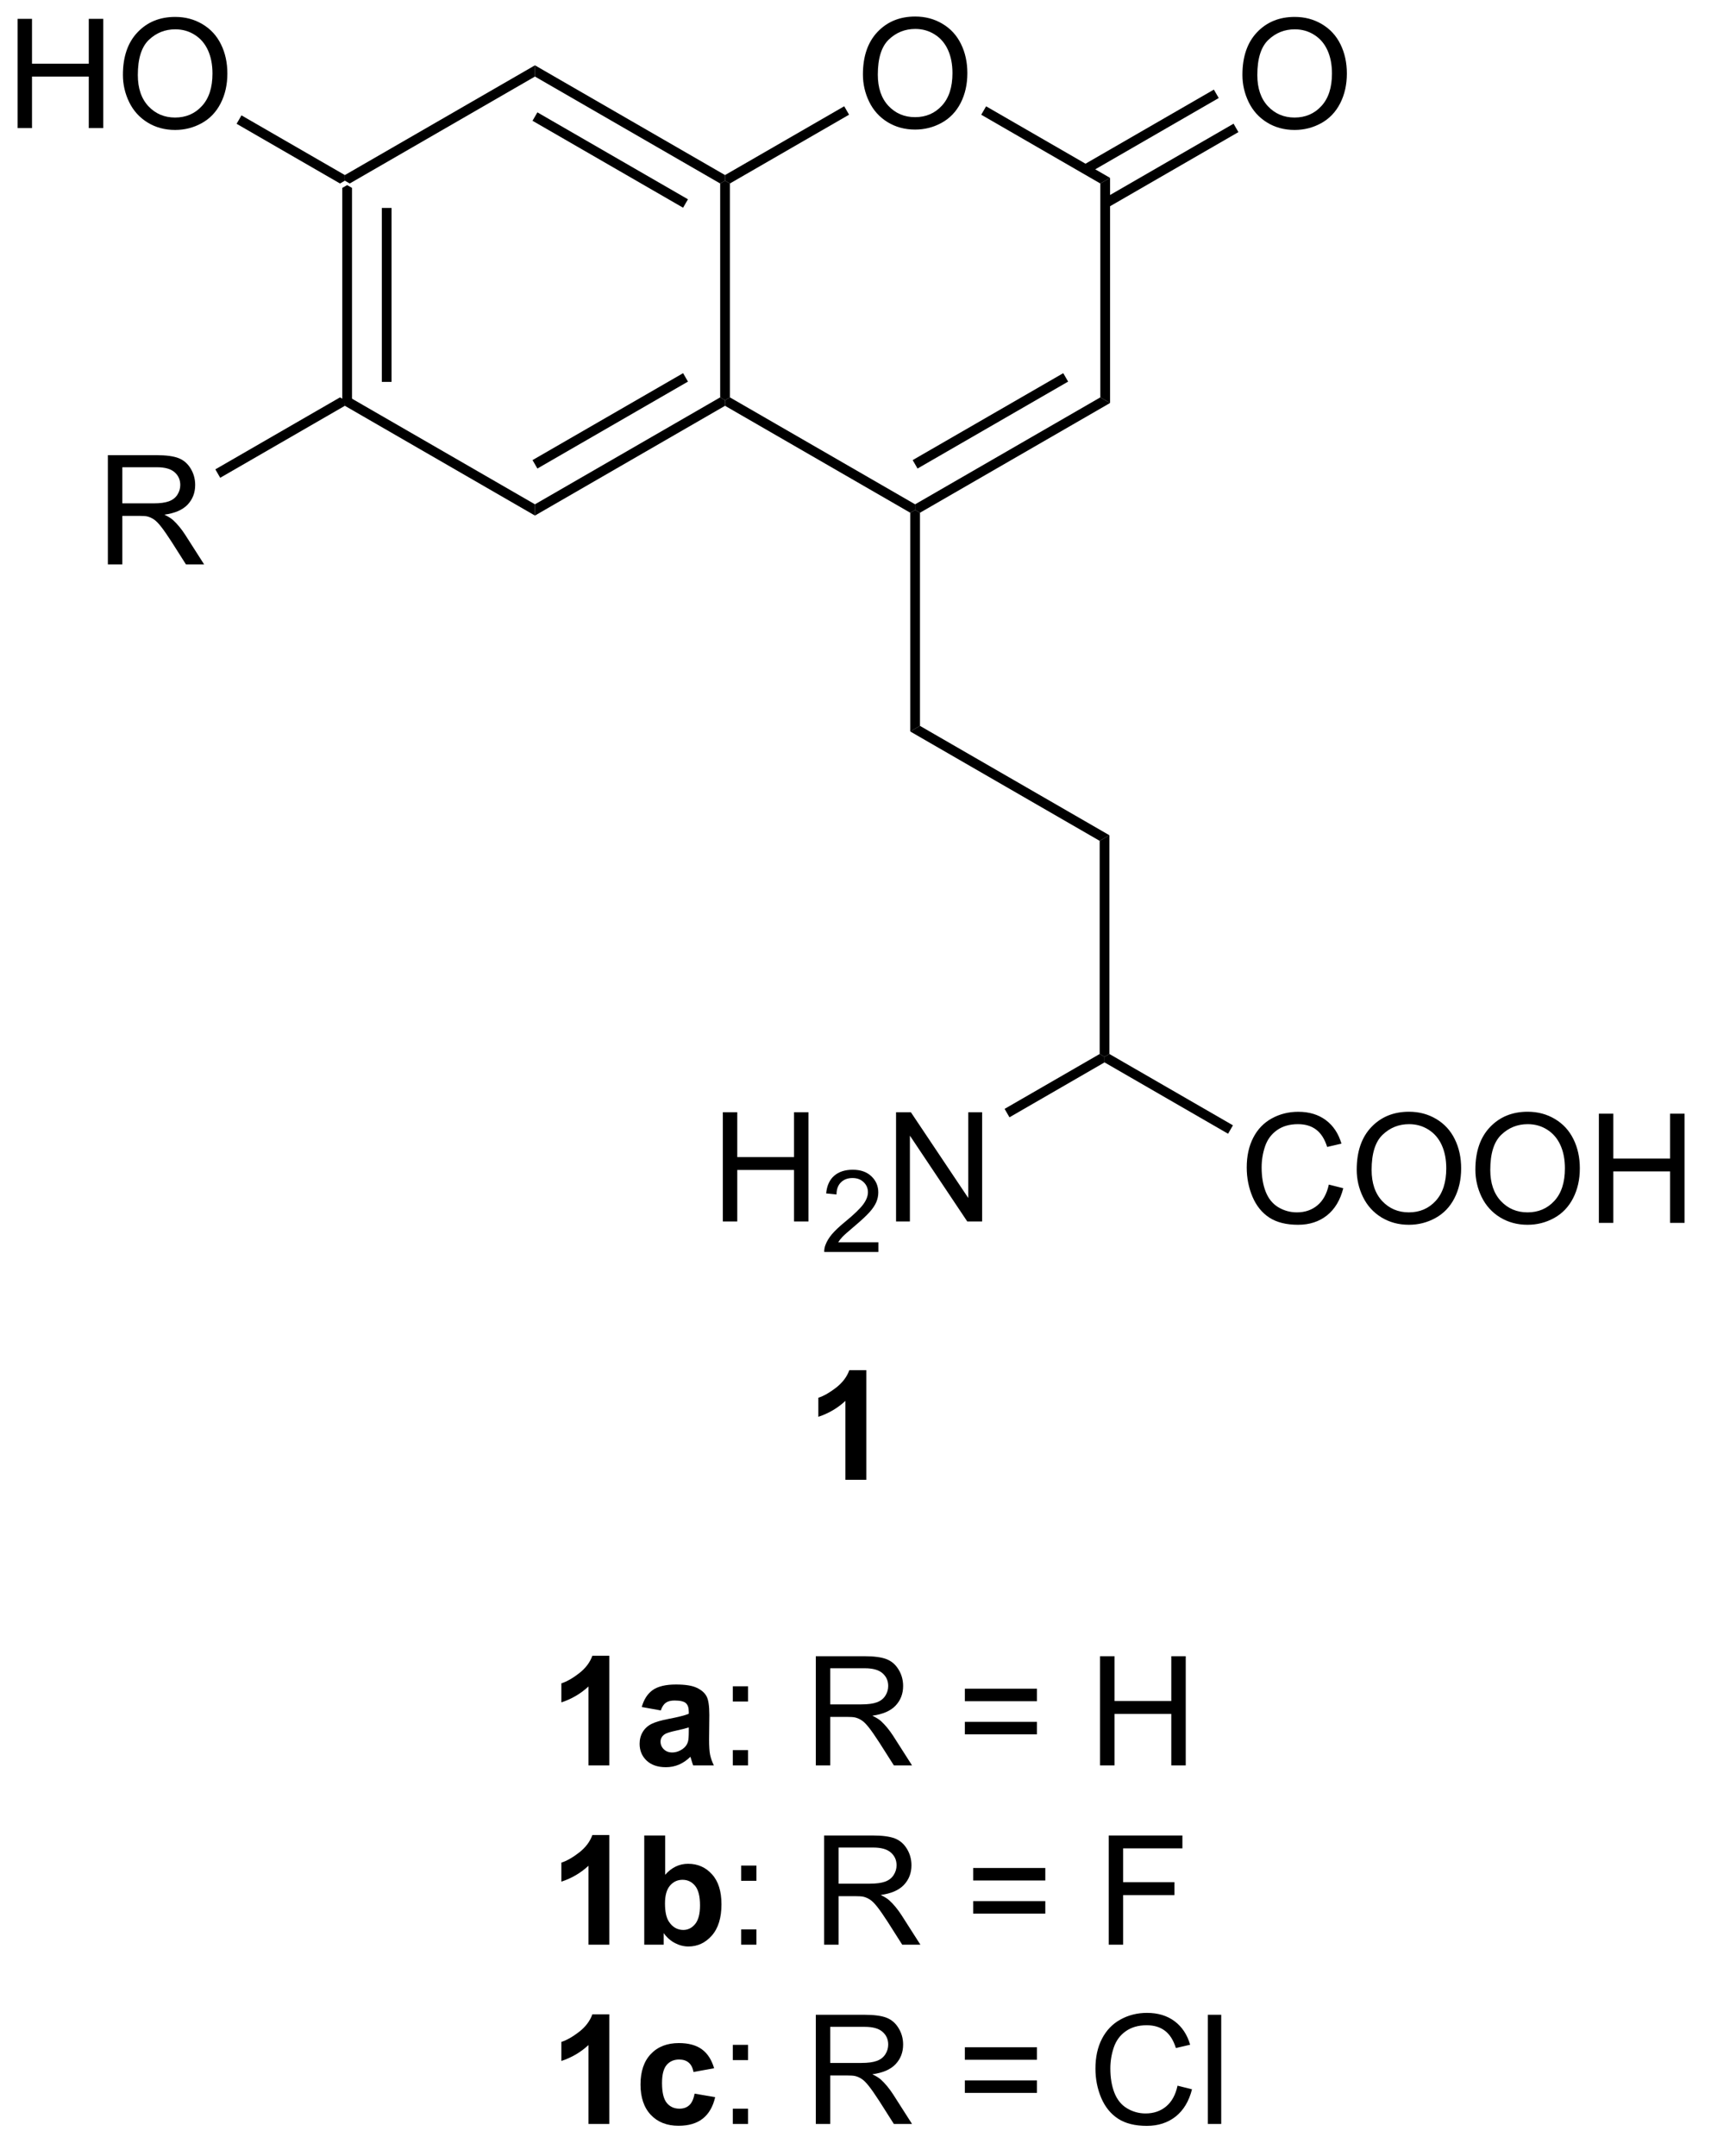
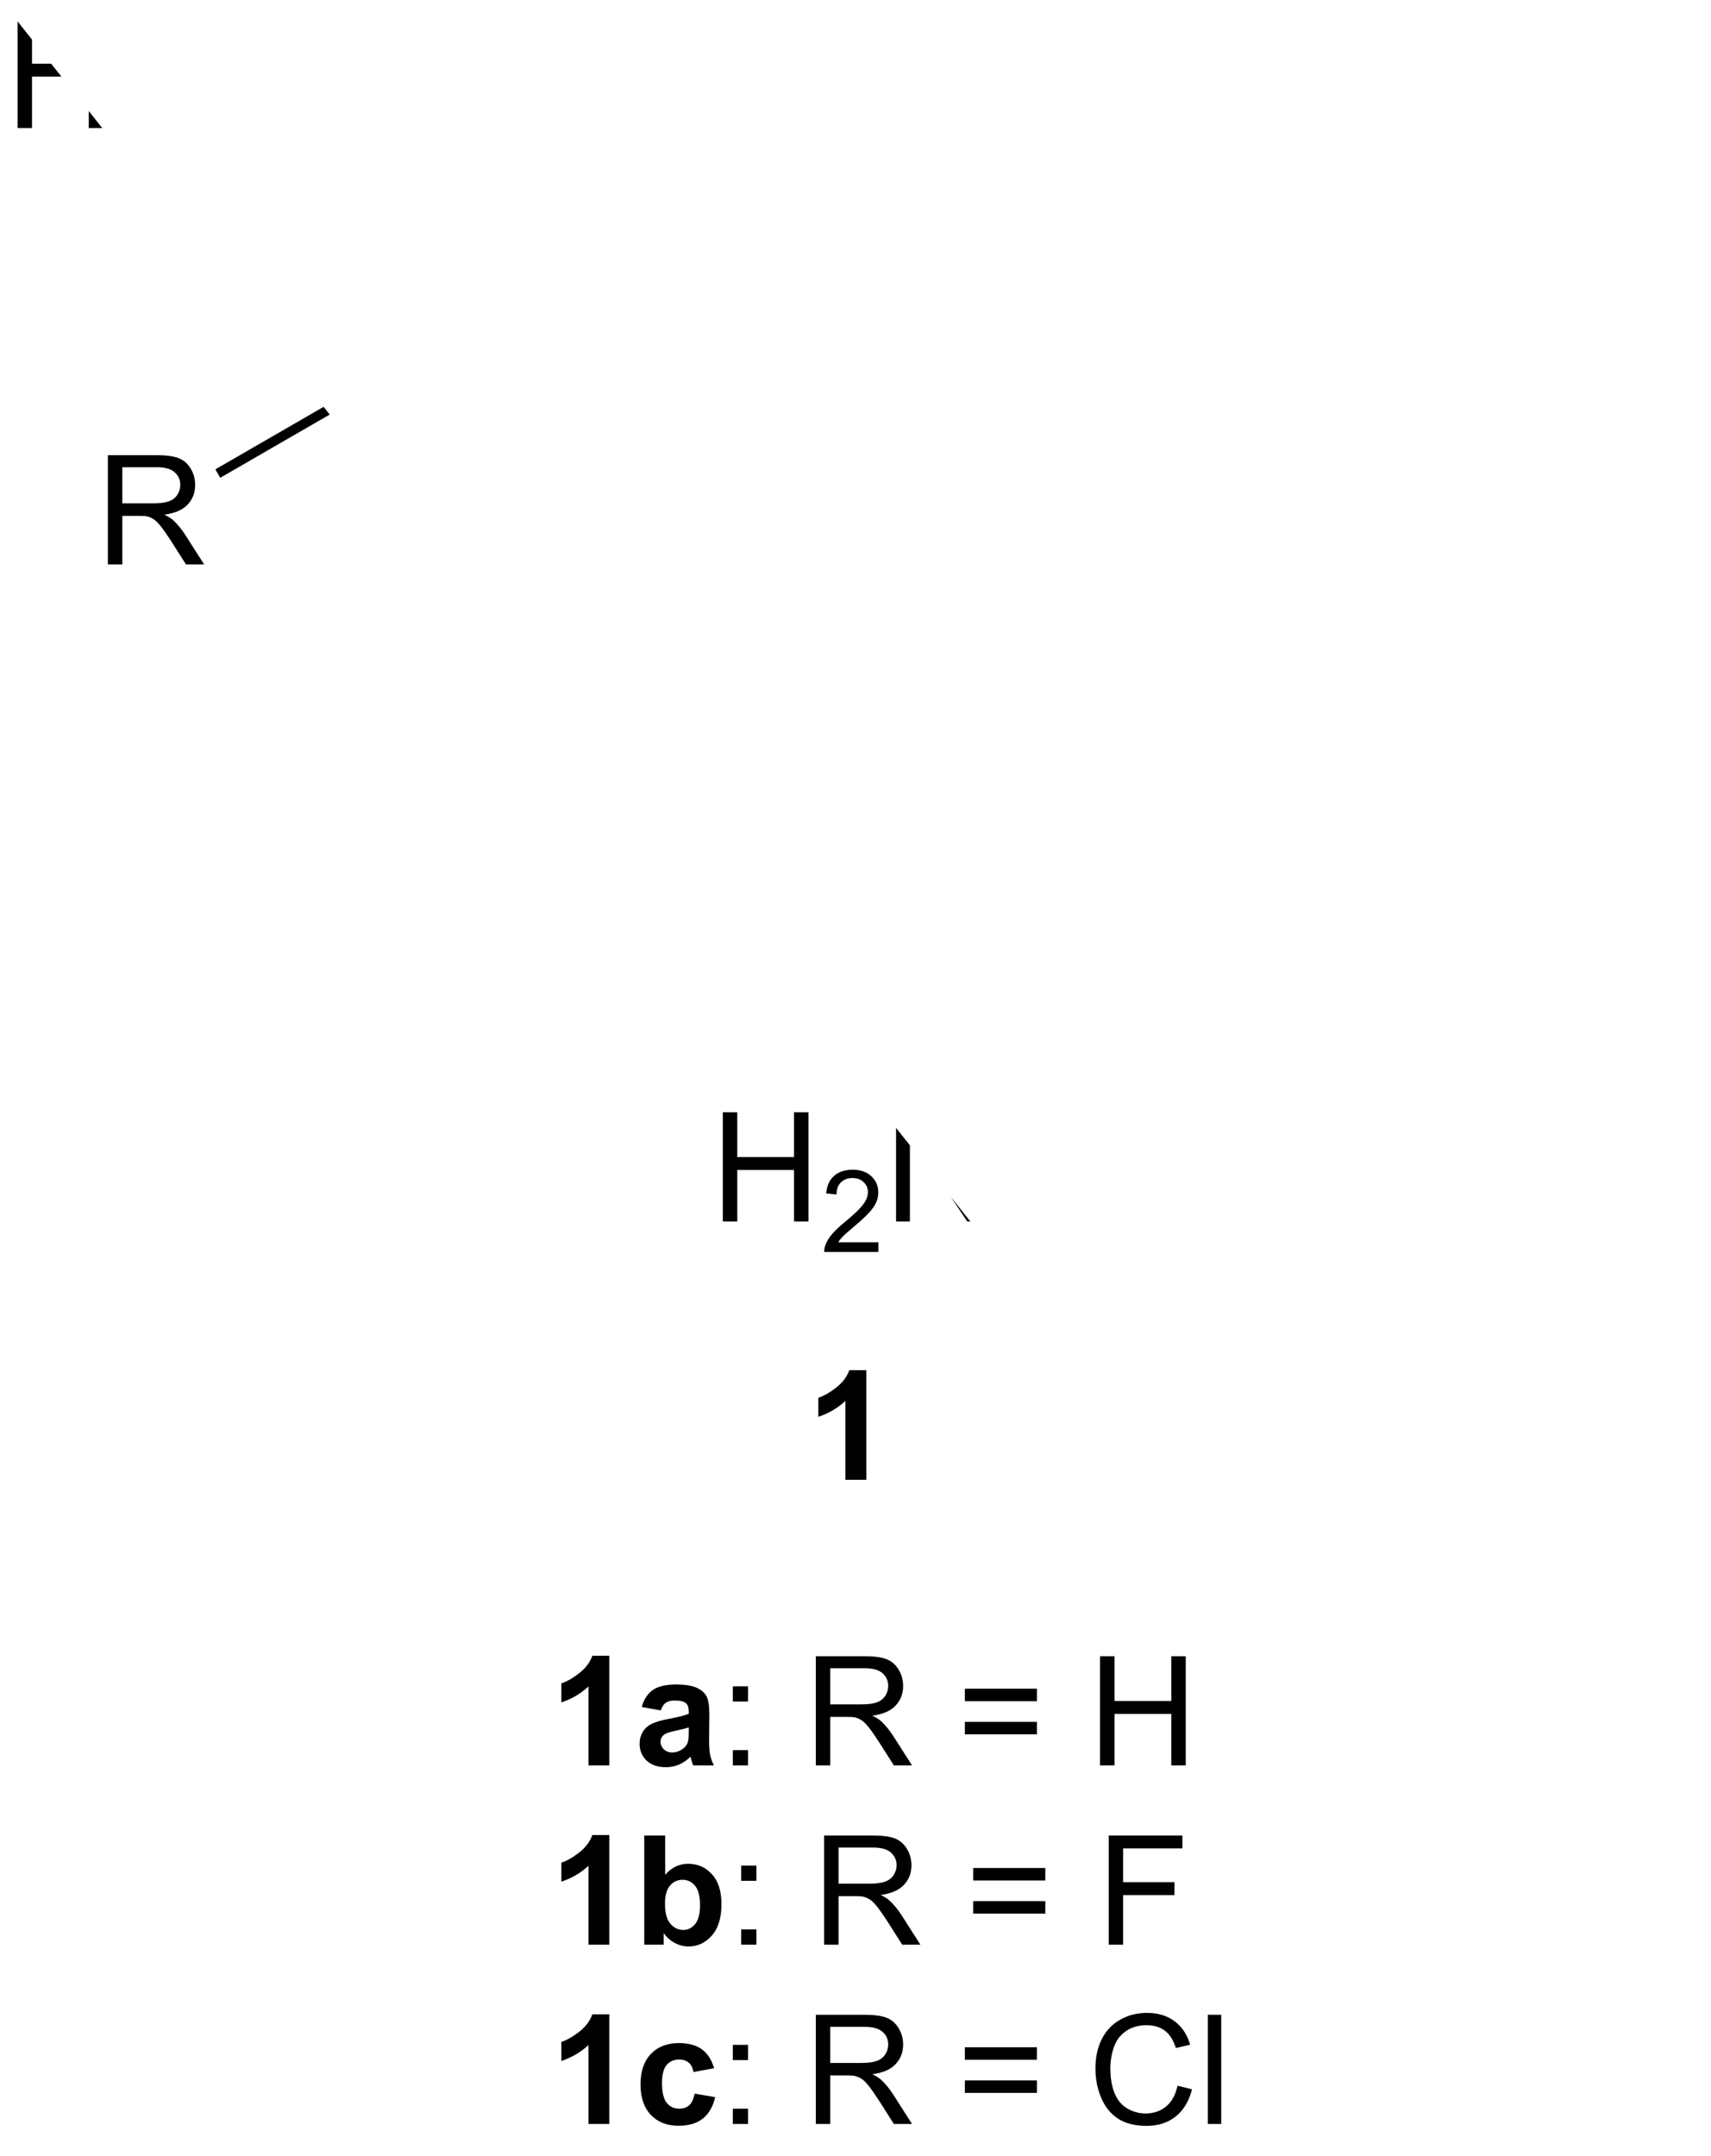
<svg xmlns="http://www.w3.org/2000/svg" stroke-dasharray="none" shape-rendering="auto" font-family="'Dialog'" text-rendering="auto" width="123" fill-opacity="1" color-interpolation="auto" color-rendering="auto" preserveAspectRatio="xMidYMid meet" font-size="12px" viewBox="0 0 123 155" fill="black" stroke="black" image-rendering="auto" stroke-miterlimit="10" stroke-linecap="square" stroke-linejoin="miter" font-style="normal" stroke-width="1" height="155" stroke-dashoffset="0" font-weight="normal" stroke-opacity="1">
  <defs id="genericDefs" />
  <g>
    <defs id="defs1">
      <clipPath clipPathUnits="userSpaceOnUse" id="clipPath1">
        <path d="M2.273 1.598 L94.181 1.598 L94.181 117.357 L2.273 117.357 L2.273 1.598 Z" />
      </clipPath>
      <clipPath clipPathUnits="userSpaceOnUse" id="clipPath2">
-         <path d="M151.969 309.932 L151.969 422.471 L241.322 422.471 L241.322 309.932 Z" />
+         <path d="M151.969 309.932 L151.969 422.471 L241.322 422.471 Z" />
      </clipPath>
    </defs>
    <g transform="scale(1.333,1.333) translate(-2.273,-1.598) matrix(1.029,0,0,1.029,-154.043,-317.197)">
      <path d="M169.849 319.658 L170.104 319.511 L170.359 319.658 L170.359 330.872 L170.104 331.02 L169.849 330.872 ZM171.921 320.707 L171.921 329.824 L172.431 329.824 L172.431 320.707 Z" stroke="none" clip-path="url(#clipPath2)" />
    </g>
    <g transform="matrix(1.371,0,0,1.371,-208.421,-425.061)">
      <path d="M170.104 331.314 L170.104 331.02 L170.359 330.872 L180.071 336.479 L180.071 337.069 Z" stroke="none" clip-path="url(#clipPath2)" />
    </g>
    <g transform="matrix(1.371,0,0,1.371,-208.421,-425.061)">
      <path d="M180.071 337.069 L180.071 336.479 L189.783 330.872 L190.038 331.02 L190.038 331.314 ZM180.199 334.603 L188.094 330.045 L187.839 329.603 L179.944 334.161 Z" stroke="none" clip-path="url(#clipPath2)" />
    </g>
    <g transform="matrix(1.371,0,0,1.371,-208.421,-425.061)">
      <path d="M190.293 330.872 L190.038 331.02 L189.783 330.872 L189.783 319.658 L190.038 319.511 L190.293 319.658 Z" stroke="none" clip-path="url(#clipPath2)" />
    </g>
    <g transform="matrix(1.371,0,0,1.371,-208.421,-425.061)">
      <path d="M190.038 319.216 L190.038 319.511 L189.783 319.658 L180.071 314.051 L180.071 313.462 ZM188.094 320.486 L180.199 315.928 L179.944 316.37 L187.839 320.928 Z" stroke="none" clip-path="url(#clipPath2)" />
    </g>
    <g transform="matrix(1.371,0,0,1.371,-208.421,-425.061)">
      <path d="M180.071 313.462 L180.071 314.051 L170.359 319.658 L170.104 319.511 L170.104 319.216 Z" stroke="none" clip-path="url(#clipPath2)" />
    </g>
    <g transform="matrix(1.371,0,0,1.371,-208.421,-425.061)">
      <path d="M152.942 316.752 L152.942 311.025 L153.699 311.025 L153.699 313.377 L156.676 313.377 L156.676 311.025 L157.434 311.025 L157.434 316.752 L156.676 316.752 L156.676 314.051 L153.699 314.051 L153.699 316.752 L152.942 316.752 ZM158.466 313.963 Q158.466 312.536 159.232 311.731 Q159.998 310.924 161.208 310.924 Q162 310.924 162.636 311.304 Q163.274 311.681 163.607 312.358 Q163.943 313.036 163.943 313.895 Q163.943 314.767 163.591 315.455 Q163.24 316.142 162.594 316.497 Q161.951 316.851 161.203 316.851 Q160.396 316.851 159.758 316.46 Q159.123 316.067 158.794 315.392 Q158.466 314.715 158.466 313.963 ZM159.248 313.973 Q159.248 315.01 159.802 315.606 Q160.36 316.2 161.201 316.2 Q162.055 316.2 162.607 315.598 Q163.162 314.997 163.162 313.892 Q163.162 313.192 162.925 312.671 Q162.688 312.15 162.232 311.864 Q161.779 311.575 161.211 311.575 Q160.406 311.575 159.826 312.129 Q159.248 312.681 159.248 313.973 Z" stroke="none" clip-path="url(#clipPath2)" />
    </g>
    <g transform="matrix(1.371,0,0,1.371,-208.421,-425.061)">
      <path d="M170.104 319.216 L170.104 319.511 L169.849 319.658 L164.427 316.528 L164.683 316.086 Z" stroke="none" clip-path="url(#clipPath2)" />
    </g>
    <g transform="matrix(1.371,0,0,1.371,-208.421,-425.061)">
      <path d="M197.268 313.943 Q197.268 312.516 198.033 311.711 Q198.799 310.904 200.01 310.904 Q200.802 310.904 201.437 311.284 Q202.075 311.661 202.408 312.339 Q202.744 313.016 202.744 313.875 Q202.744 314.747 202.393 315.435 Q202.041 316.122 201.395 316.477 Q200.752 316.831 200.005 316.831 Q199.197 316.831 198.559 316.44 Q197.924 316.047 197.596 315.372 Q197.268 314.695 197.268 313.943 ZM198.049 313.953 Q198.049 314.99 198.604 315.586 Q199.161 316.18 200.002 316.18 Q200.856 316.18 201.408 315.578 Q201.963 314.977 201.963 313.872 Q201.963 313.172 201.726 312.651 Q201.489 312.13 201.033 311.844 Q200.58 311.555 200.012 311.555 Q199.208 311.555 198.627 312.109 Q198.049 312.661 198.049 313.953 Z" stroke="none" clip-path="url(#clipPath2)" />
    </g>
    <g transform="matrix(1.371,0,0,1.371,-208.421,-425.061)">
      <path d="M190.038 331.314 L190.038 331.02 L190.293 330.872 L200.005 336.479 L200.005 336.774 L199.75 336.921 Z" stroke="none" clip-path="url(#clipPath2)" />
    </g>
    <g transform="matrix(1.371,0,0,1.371,-208.421,-425.061)">
      <path d="M200.26 336.921 L200.005 336.774 L200.005 336.479 L209.716 330.872 L210.227 331.167 ZM200.132 334.603 L208.028 330.045 L207.772 329.603 L199.877 334.161 Z" stroke="none" clip-path="url(#clipPath2)" />
    </g>
    <g transform="matrix(1.371,0,0,1.371,-208.421,-425.061)">
-       <path d="M210.227 331.167 L209.716 330.872 L209.716 319.658 L210.227 319.364 Z" stroke="none" clip-path="url(#clipPath2)" />
-     </g>
+       </g>
    <g transform="matrix(1.371,0,0,1.371,-208.421,-425.061)">
      <path d="M210.227 319.364 L209.716 319.658 L203.472 316.053 L203.727 315.611 Z" stroke="none" clip-path="url(#clipPath2)" />
    </g>
    <g transform="matrix(1.371,0,0,1.371,-208.421,-425.061)">
-       <path d="M196.287 315.609 L196.542 316.051 L190.293 319.658 L190.038 319.511 L190.038 319.216 Z" stroke="none" clip-path="url(#clipPath2)" />
-     </g>
+       </g>
    <g transform="matrix(1.371,0,0,1.371,-208.421,-425.061)">
      <path d="M217.167 313.963 Q217.167 312.536 217.932 311.731 Q218.698 310.924 219.909 310.924 Q220.701 310.924 221.336 311.304 Q221.974 311.681 222.307 312.358 Q222.643 313.036 222.643 313.895 Q222.643 314.767 222.292 315.455 Q221.94 316.142 221.294 316.497 Q220.651 316.851 219.904 316.851 Q219.096 316.851 218.458 316.46 Q217.823 316.067 217.495 315.392 Q217.167 314.715 217.167 313.963 ZM217.948 313.973 Q217.948 315.01 218.503 315.606 Q219.06 316.2 219.901 316.2 Q220.755 316.2 221.307 315.598 Q221.862 314.997 221.862 313.892 Q221.862 313.192 221.625 312.671 Q221.388 312.15 220.932 311.864 Q220.479 311.575 219.911 311.575 Q219.107 311.575 218.526 312.129 Q217.948 312.681 217.948 313.973 Z" stroke="none" clip-path="url(#clipPath2)" />
    </g>
    <g transform="matrix(1.371,0,0,1.371,-208.421,-425.061)">
      <path d="M210.099 320.924 L216.957 316.964 L216.702 316.523 L209.844 320.482 ZM209.067 319.136 L215.925 315.177 L215.67 314.735 L208.812 318.694 Z" stroke="none" clip-path="url(#clipPath2)" />
    </g>
    <g transform="matrix(1.371,0,0,1.371,-208.421,-425.061)">
      <path d="M199.75 336.921 L200.005 336.774 L200.26 336.921 L200.26 348.096 L199.75 348.39 Z" stroke="none" clip-path="url(#clipPath2)" />
    </g>
    <g transform="matrix(1.371,0,0,1.371,-208.421,-425.061)">
      <path d="M199.75 348.39 L200.26 348.096 L210.192 353.83 L209.682 354.124 Z" stroke="none" clip-path="url(#clipPath2)" />
    </g>
    <g transform="matrix(1.371,0,0,1.371,-208.421,-425.061)">
-       <path d="M209.682 354.124 L210.192 353.83 L210.192 365.299 L209.937 365.446 L209.682 365.299 Z" stroke="none" clip-path="url(#clipPath2)" />
-     </g>
+       </g>
    <g transform="matrix(1.371,0,0,1.371,-208.421,-425.061)">
      <path d="M221.697 372.147 L222.455 372.337 Q222.218 373.272 221.598 373.765 Q220.978 374.254 220.085 374.254 Q219.158 374.254 218.577 373.877 Q217.999 373.499 217.695 372.785 Q217.393 372.069 217.393 371.249 Q217.393 370.353 217.734 369.689 Q218.077 369.022 218.708 368.676 Q219.338 368.33 220.096 368.33 Q220.955 368.33 221.541 368.767 Q222.127 369.205 222.359 369.999 L221.611 370.173 Q221.413 369.548 221.033 369.265 Q220.655 368.978 220.08 368.978 Q219.421 368.978 218.976 369.296 Q218.533 369.611 218.353 370.145 Q218.174 370.679 218.174 371.244 Q218.174 371.976 218.387 372.52 Q218.601 373.064 219.049 373.335 Q219.499 373.603 220.023 373.603 Q220.658 373.603 221.098 373.236 Q221.541 372.869 221.697 372.147 ZM223.16 371.366 Q223.16 369.939 223.925 369.134 Q224.691 368.327 225.902 368.327 Q226.693 368.327 227.329 368.707 Q227.967 369.085 228.3 369.762 Q228.636 370.439 228.636 371.298 Q228.636 372.171 228.285 372.858 Q227.933 373.546 227.287 373.9 Q226.644 374.254 225.896 374.254 Q225.089 374.254 224.451 373.864 Q223.816 373.47 223.488 372.796 Q223.16 372.119 223.16 371.366 ZM223.941 371.377 Q223.941 372.413 224.495 373.009 Q225.053 373.603 225.894 373.603 Q226.748 373.603 227.3 373.002 Q227.855 372.4 227.855 371.296 Q227.855 370.595 227.618 370.075 Q227.381 369.554 226.925 369.267 Q226.472 368.978 225.904 368.978 Q225.1 368.978 224.519 369.533 Q223.941 370.085 223.941 371.377 ZM229.382 371.366 Q229.382 369.939 230.148 369.134 Q230.913 368.327 232.124 368.327 Q232.916 368.327 233.551 368.707 Q234.189 369.085 234.523 369.762 Q234.859 370.439 234.859 371.298 Q234.859 372.171 234.507 372.858 Q234.155 373.546 233.51 373.9 Q232.867 374.254 232.119 374.254 Q231.312 374.254 230.674 373.864 Q230.038 373.47 229.71 372.796 Q229.382 372.119 229.382 371.366 ZM230.163 371.377 Q230.163 372.413 230.718 373.009 Q231.275 373.603 232.117 373.603 Q232.971 373.603 233.523 373.002 Q234.077 372.4 234.077 371.296 Q234.077 370.595 233.84 370.075 Q233.603 369.554 233.148 369.267 Q232.695 368.978 232.127 368.978 Q231.322 368.978 230.742 369.533 Q230.163 370.085 230.163 371.377 ZM235.857 374.155 L235.857 368.429 L236.615 368.429 L236.615 370.78 L239.592 370.78 L239.592 368.429 L240.35 368.429 L240.35 374.155 L239.592 374.155 L239.592 371.455 L236.615 371.455 L236.615 374.155 L235.857 374.155 Z" stroke="none" clip-path="url(#clipPath2)" />
    </g>
    <g transform="matrix(1.371,0,0,1.371,-208.421,-425.061)">
      <path d="M209.937 365.74 L209.937 365.446 L210.192 365.299 L216.67 369.039 L216.415 369.481 Z" stroke="none" clip-path="url(#clipPath2)" />
    </g>
    <g transform="matrix(1.371,0,0,1.371,-208.421,-425.061)">
      <path d="M189.922 374.08 L189.922 368.354 L190.679 368.354 L190.679 370.705 L193.656 370.705 L193.656 368.354 L194.414 368.354 L194.414 374.08 L193.656 374.08 L193.656 371.38 L190.679 371.38 L190.679 374.08 L189.922 374.08 Z" stroke="none" clip-path="url(#clipPath2)" />
    </g>
    <g transform="matrix(1.371,0,0,1.371,-208.421,-425.061)">
      <path d="M198.08 375.172 L198.08 375.68 L195.24 375.68 Q195.234 375.489 195.303 375.313 Q195.41 375.024 195.648 374.743 Q195.888 374.462 196.34 374.092 Q197.039 373.518 197.285 373.182 Q197.531 372.846 197.531 372.547 Q197.531 372.235 197.306 372.02 Q197.084 371.803 196.722 371.803 Q196.342 371.803 196.113 372.032 Q195.885 372.26 195.883 372.665 L195.34 372.61 Q195.396 372.002 195.76 371.686 Q196.123 371.368 196.734 371.368 Q197.353 371.368 197.713 371.712 Q198.074 372.053 198.074 372.559 Q198.074 372.817 197.969 373.067 Q197.863 373.315 197.617 373.59 Q197.373 373.866 196.804 374.346 Q196.33 374.745 196.195 374.887 Q196.06 375.03 195.972 375.172 L198.08 375.172 Z" stroke="none" clip-path="url(#clipPath2)" />
    </g>
    <g transform="matrix(1.371,0,0,1.371,-208.421,-425.061)">
      <path d="M199.005 374.08 L199.005 368.354 L199.783 368.354 L202.791 372.848 L202.791 368.354 L203.518 368.354 L203.518 374.08 L202.739 374.08 L199.731 369.58 L199.731 374.08 L199.005 374.08 Z" stroke="none" clip-path="url(#clipPath2)" />
    </g>
    <g transform="matrix(1.371,0,0,1.371,-208.421,-425.061)">
      <path d="M209.682 365.299 L209.937 365.446 L209.937 365.74 L204.952 368.619 L204.697 368.177 Z" stroke="none" clip-path="url(#clipPath2)" />
    </g>
    <g transform="matrix(1.371,0,0,1.371,-208.421,-425.061)">
      <path d="M197.445 387.626 L196.349 387.626 L196.349 383.488 Q195.747 384.051 194.93 384.322 L194.93 383.324 Q195.359 383.184 195.862 382.793 Q196.367 382.4 196.555 381.876 L197.445 381.876 L197.445 387.626 Z" stroke="none" clip-path="url(#clipPath2)" />
    </g>
    <g transform="matrix(1.371,0,0,1.371,-208.421,-425.061)">
      <path d="M157.677 339.629 L157.677 333.902 L160.216 333.902 Q160.982 333.902 161.38 334.056 Q161.779 334.21 162.016 334.6 Q162.255 334.991 162.255 335.465 Q162.255 336.074 161.86 336.494 Q161.466 336.91 160.641 337.022 Q160.943 337.168 161.099 337.309 Q161.43 337.613 161.727 338.069 L162.724 339.629 L161.771 339.629 L161.013 338.436 Q160.68 337.921 160.464 337.647 Q160.25 337.374 160.081 337.264 Q159.912 337.155 159.735 337.113 Q159.607 337.085 159.313 337.085 L158.435 337.085 L158.435 339.629 L157.677 339.629 ZM158.435 336.429 L160.063 336.429 Q160.584 336.429 160.875 336.322 Q161.169 336.215 161.321 335.978 Q161.474 335.741 161.474 335.465 Q161.474 335.059 161.177 334.798 Q160.883 334.535 160.248 334.535 L158.435 334.535 L158.435 336.429 Z" stroke="none" clip-path="url(#clipPath2)" />
    </g>
    <g transform="matrix(1.371,0,0,1.371,-208.421,-425.061)">
      <path d="M169.849 330.872 L170.104 331.02 L170.104 331.314 L163.568 335.088 L163.313 334.646 Z" stroke="none" clip-path="url(#clipPath2)" />
    </g>
    <g transform="matrix(1.371,0,0,1.371,-208.421,-425.061)">
      <path d="M183.972 402.6 L182.876 402.6 L182.876 398.462 Q182.274 399.025 181.456 399.296 L181.456 398.298 Q181.886 398.158 182.389 397.767 Q182.894 397.374 183.081 396.85 L183.972 396.85 L183.972 402.6 ZM186.669 399.717 L185.671 399.538 Q185.84 398.936 186.249 398.647 Q186.661 398.358 187.468 398.358 Q188.202 398.358 188.562 398.533 Q188.921 398.704 189.067 398.973 Q189.215 399.241 189.215 399.954 L189.202 401.236 Q189.202 401.783 189.255 402.043 Q189.309 402.303 189.452 402.6 L188.367 402.6 Q188.325 402.491 188.262 402.275 Q188.234 402.178 188.223 402.147 Q187.942 402.421 187.622 402.558 Q187.302 402.694 186.937 402.694 Q186.296 402.694 185.927 402.348 Q185.559 401.999 185.559 401.467 Q185.559 401.116 185.726 400.84 Q185.895 400.564 186.197 400.418 Q186.499 400.272 187.07 400.163 Q187.84 400.017 188.137 399.892 L188.137 399.783 Q188.137 399.467 187.981 399.332 Q187.825 399.197 187.39 399.197 Q187.098 399.197 186.934 399.314 Q186.77 399.428 186.669 399.717 ZM188.137 400.608 Q187.927 400.678 187.468 400.777 Q187.012 400.874 186.872 400.967 Q186.656 401.118 186.656 401.353 Q186.656 401.585 186.827 401.754 Q186.999 401.921 187.265 401.921 Q187.562 401.921 187.833 401.725 Q188.031 401.577 188.093 401.361 Q188.137 401.22 188.137 400.827 L188.137 400.608 Z" stroke="none" clip-path="url(#clipPath2)" />
    </g>
    <g transform="matrix(1.371,0,0,1.371,-208.421,-425.061)">
      <path d="M190.446 399.251 L190.446 398.452 L191.245 398.452 L191.245 399.251 L190.446 399.251 ZM190.446 402.6 L190.446 401.798 L191.245 401.798 L191.245 402.6 L190.446 402.6 ZM194.798 402.6 L194.798 396.874 L197.337 396.874 Q198.102 396.874 198.501 397.027 Q198.899 397.181 199.136 397.572 Q199.376 397.962 199.376 398.436 Q199.376 399.046 198.98 399.465 Q198.587 399.881 197.761 399.993 Q198.063 400.139 198.219 400.28 Q198.55 400.585 198.847 401.04 L199.844 402.6 L198.891 402.6 L198.133 401.408 Q197.8 400.892 197.584 400.618 Q197.37 400.345 197.201 400.236 Q197.032 400.126 196.855 400.085 Q196.727 400.056 196.433 400.056 L195.555 400.056 L195.555 402.6 L194.798 402.6 ZM195.555 399.4 L197.183 399.4 Q197.704 399.4 197.995 399.293 Q198.29 399.186 198.441 398.949 Q198.594 398.712 198.594 398.436 Q198.594 398.03 198.298 397.769 Q198.003 397.506 197.368 397.506 L195.555 397.506 L195.555 399.4 ZM206.394 399.233 L202.613 399.233 L202.613 398.577 L206.394 398.577 L206.394 399.233 ZM206.394 400.97 L202.613 400.97 L202.613 400.314 L206.394 400.314 L206.394 400.97 ZM209.702 402.6 L209.702 396.874 L210.46 396.874 L210.46 399.225 L213.437 399.225 L213.437 396.874 L214.195 396.874 L214.195 402.6 L213.437 402.6 L213.437 399.9 L210.46 399.9 L210.46 402.6 L209.702 402.6 Z" stroke="none" clip-path="url(#clipPath2)" />
    </g>
    <g transform="matrix(1.371,0,0,1.371,-208.421,-425.061)">
      <path d="M183.972 412 L182.876 412 L182.876 407.862 Q182.274 408.425 181.456 408.695 L181.456 407.698 Q181.886 407.558 182.389 407.167 Q182.894 406.774 183.081 406.25 L183.972 406.25 L183.972 412 ZM185.802 412 L185.802 406.274 L186.898 406.274 L186.898 408.336 Q187.406 407.758 188.101 407.758 Q188.859 407.758 189.353 408.308 Q189.851 408.854 189.851 409.883 Q189.851 410.945 189.346 411.521 Q188.84 412.094 188.117 412.094 Q187.762 412.094 187.416 411.917 Q187.07 411.737 186.82 411.391 L186.82 412 L185.802 412 ZM186.89 409.836 Q186.89 410.479 187.093 410.789 Q187.38 411.227 187.851 411.227 Q188.215 411.227 188.471 410.917 Q188.726 410.604 188.726 409.938 Q188.726 409.227 188.468 408.912 Q188.21 408.597 187.809 408.597 Q187.413 408.597 187.15 408.904 Q186.89 409.211 186.89 409.836 Z" stroke="none" clip-path="url(#clipPath2)" />
    </g>
    <g transform="matrix(1.371,0,0,1.371,-208.421,-425.061)">
      <path d="M190.883 408.651 L190.883 407.852 L191.683 407.852 L191.683 408.651 L190.883 408.651 ZM190.883 412 L190.883 411.198 L191.683 411.198 L191.683 412 L190.883 412 ZM195.235 412 L195.235 406.274 L197.774 406.274 Q198.54 406.274 198.938 406.427 Q199.337 406.581 199.574 406.972 Q199.813 407.362 199.813 407.836 Q199.813 408.445 199.417 408.865 Q199.024 409.281 198.199 409.393 Q198.501 409.539 198.657 409.68 Q198.988 409.985 199.285 410.44 L200.282 412 L199.329 412 L198.571 410.808 Q198.238 410.292 198.022 410.018 Q197.808 409.745 197.639 409.636 Q197.469 409.526 197.292 409.485 Q197.165 409.456 196.87 409.456 L195.993 409.456 L195.993 412 L195.235 412 ZM195.993 408.8 L197.62 408.8 Q198.141 408.8 198.433 408.693 Q198.727 408.586 198.878 408.349 Q199.032 408.112 199.032 407.836 Q199.032 407.43 198.735 407.17 Q198.441 406.906 197.805 406.906 L195.993 406.906 L195.993 408.8 ZM206.831 408.633 L203.05 408.633 L203.05 407.977 L206.831 407.977 L206.831 408.633 ZM206.831 410.37 L203.05 410.37 L203.05 409.714 L206.831 409.714 L206.831 410.37 ZM210.156 412 L210.156 406.274 L214.02 406.274 L214.02 406.948 L210.913 406.948 L210.913 408.722 L213.601 408.722 L213.601 409.399 L210.913 409.399 L210.913 412 L210.156 412 Z" stroke="none" clip-path="url(#clipPath2)" />
    </g>
    <g transform="matrix(1.371,0,0,1.371,-208.421,-425.061)">
      <path d="M183.972 421.4 L182.876 421.4 L182.876 417.262 Q182.274 417.825 181.456 418.096 L181.456 417.098 Q181.886 416.957 182.389 416.567 Q182.894 416.174 183.081 415.65 L183.972 415.65 L183.972 421.4 ZM189.465 418.478 L188.382 418.674 Q188.327 418.348 188.135 418.184 Q187.942 418.02 187.632 418.02 Q187.223 418.02 186.978 418.304 Q186.734 418.588 186.734 419.252 Q186.734 419.989 186.981 420.293 Q187.231 420.598 187.648 420.598 Q187.96 420.598 188.158 420.421 Q188.359 420.244 188.442 419.809 L189.52 419.994 Q189.351 420.736 188.874 421.116 Q188.398 421.494 187.598 421.494 Q186.687 421.494 186.145 420.921 Q185.606 420.346 185.606 419.33 Q185.606 418.301 186.148 417.731 Q186.692 417.158 187.617 417.158 Q188.374 417.158 188.822 417.484 Q189.27 417.809 189.465 418.478 Z" stroke="none" clip-path="url(#clipPath2)" />
    </g>
    <g transform="matrix(1.371,0,0,1.371,-208.421,-425.061)">
      <path d="M190.446 418.051 L190.446 417.252 L191.245 417.252 L191.245 418.051 L190.446 418.051 ZM190.446 421.4 L190.446 420.598 L191.245 420.598 L191.245 421.4 L190.446 421.4 ZM194.798 421.4 L194.798 415.674 L197.337 415.674 Q198.102 415.674 198.501 415.827 Q198.899 415.981 199.136 416.372 Q199.376 416.762 199.376 417.236 Q199.376 417.846 198.98 418.265 Q198.587 418.682 197.761 418.793 Q198.063 418.939 198.219 419.08 Q198.55 419.385 198.847 419.84 L199.844 421.4 L198.891 421.4 L198.133 420.207 Q197.8 419.692 197.584 419.418 Q197.37 419.145 197.201 419.036 Q197.032 418.926 196.855 418.885 Q196.727 418.856 196.433 418.856 L195.555 418.856 L195.555 421.4 L194.798 421.4 ZM195.555 418.2 L197.183 418.2 Q197.704 418.2 197.995 418.093 Q198.29 417.986 198.441 417.749 Q198.594 417.512 198.594 417.236 Q198.594 416.83 198.298 416.57 Q198.003 416.307 197.368 416.307 L195.555 416.307 L195.555 418.2 ZM206.394 418.033 L202.613 418.033 L202.613 417.377 L206.394 417.377 L206.394 418.033 ZM206.394 419.77 L202.613 419.77 L202.613 419.114 L206.394 419.114 L206.394 419.77 ZM213.765 419.392 L214.523 419.582 Q214.286 420.517 213.666 421.01 Q213.046 421.499 212.153 421.499 Q211.226 421.499 210.645 421.122 Q210.067 420.744 209.762 420.03 Q209.46 419.314 209.46 418.494 Q209.46 417.598 209.801 416.934 Q210.145 416.267 210.775 415.921 Q211.406 415.575 212.163 415.575 Q213.023 415.575 213.609 416.012 Q214.195 416.45 214.426 417.244 L213.679 417.418 Q213.481 416.793 213.101 416.51 Q212.723 416.223 212.148 416.223 Q211.489 416.223 211.044 416.541 Q210.601 416.856 210.421 417.39 Q210.242 417.924 210.242 418.489 Q210.242 419.221 210.455 419.765 Q210.669 420.309 211.117 420.58 Q211.567 420.848 212.09 420.848 Q212.726 420.848 213.166 420.481 Q213.609 420.114 213.765 419.392 ZM215.352 421.4 L215.352 415.674 L216.055 415.674 L216.055 421.4 L215.352 421.4 Z" stroke="none" clip-path="url(#clipPath2)" />
    </g>
  </g>
</svg>